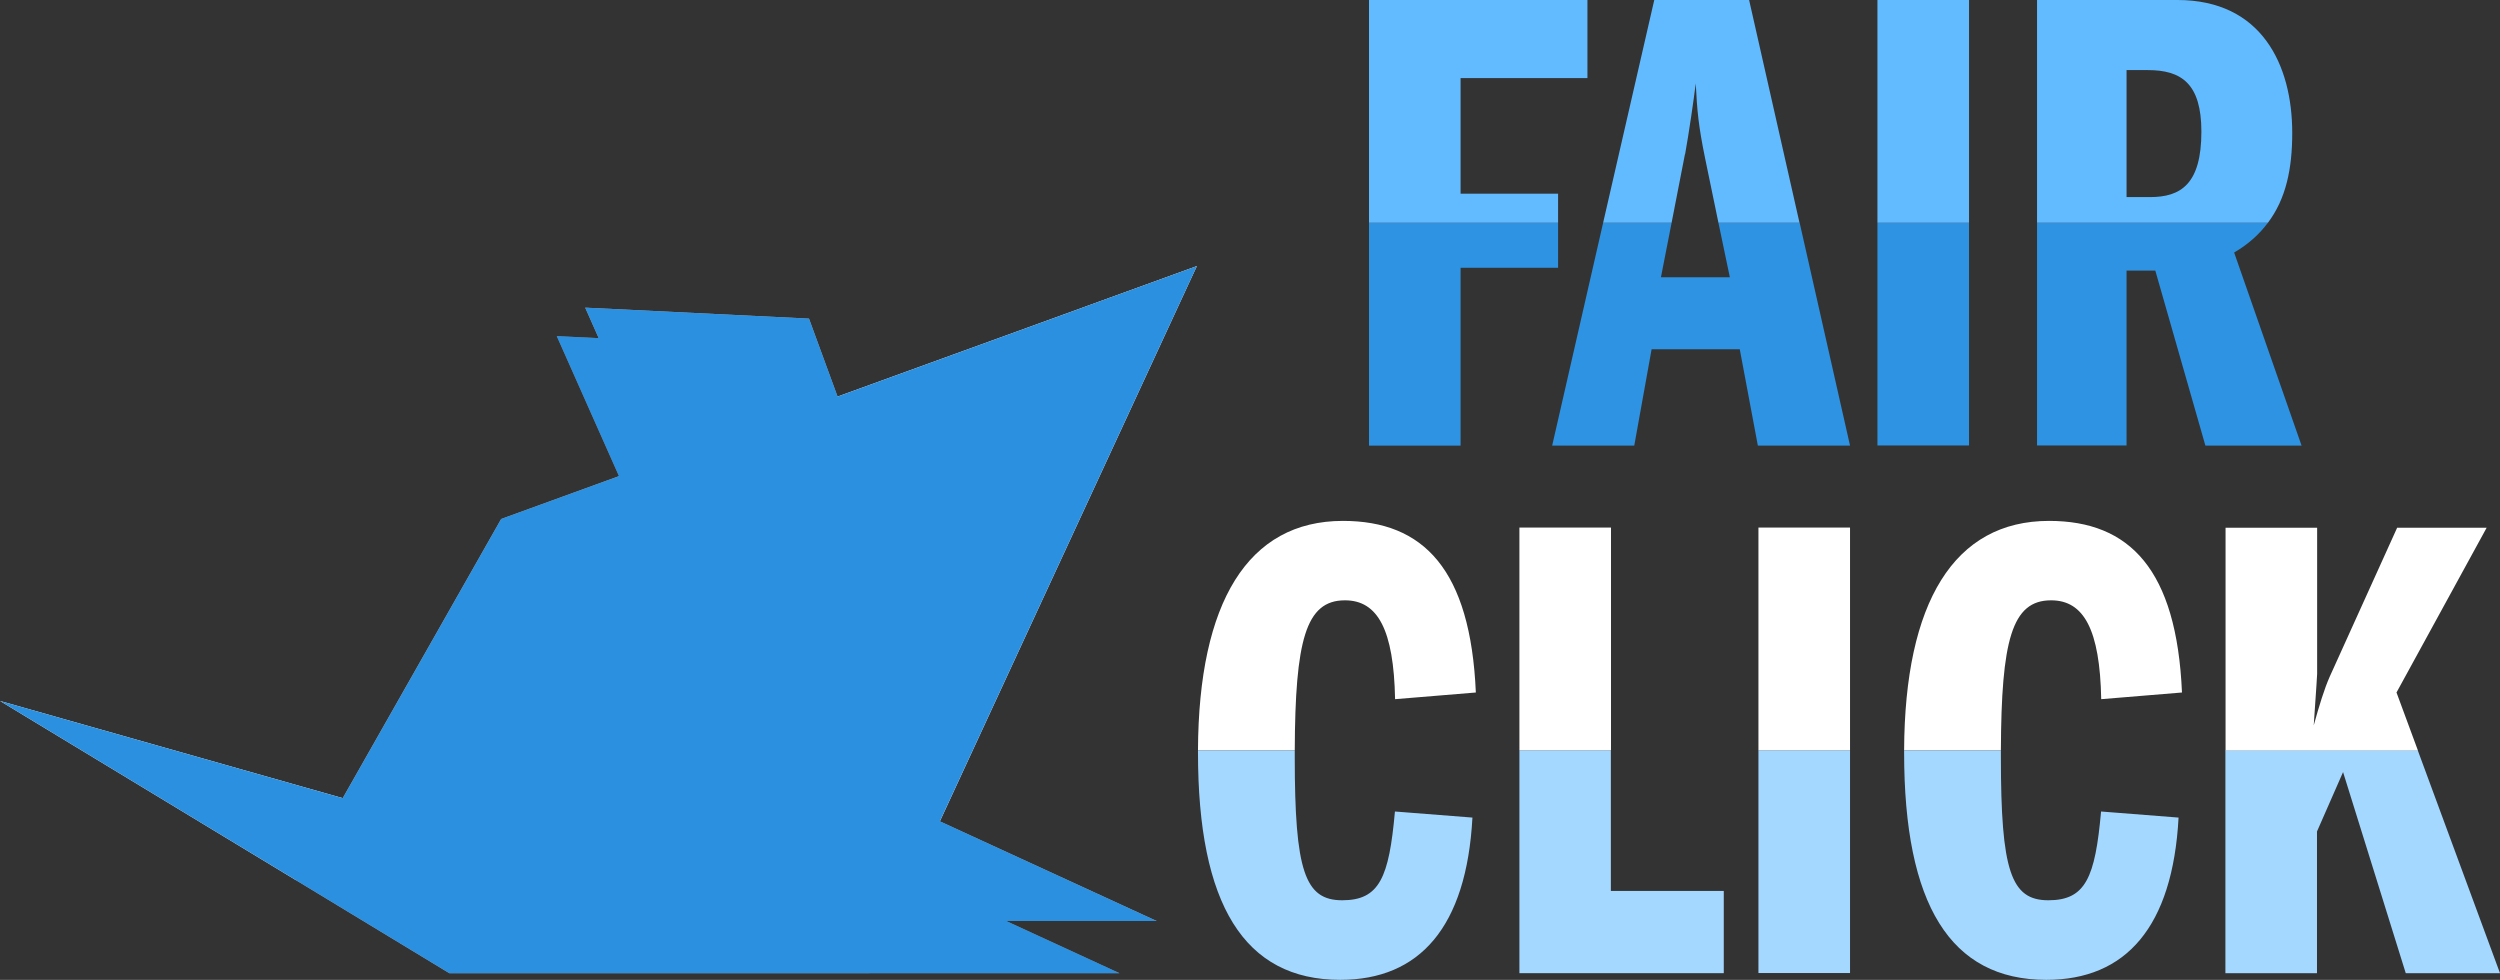
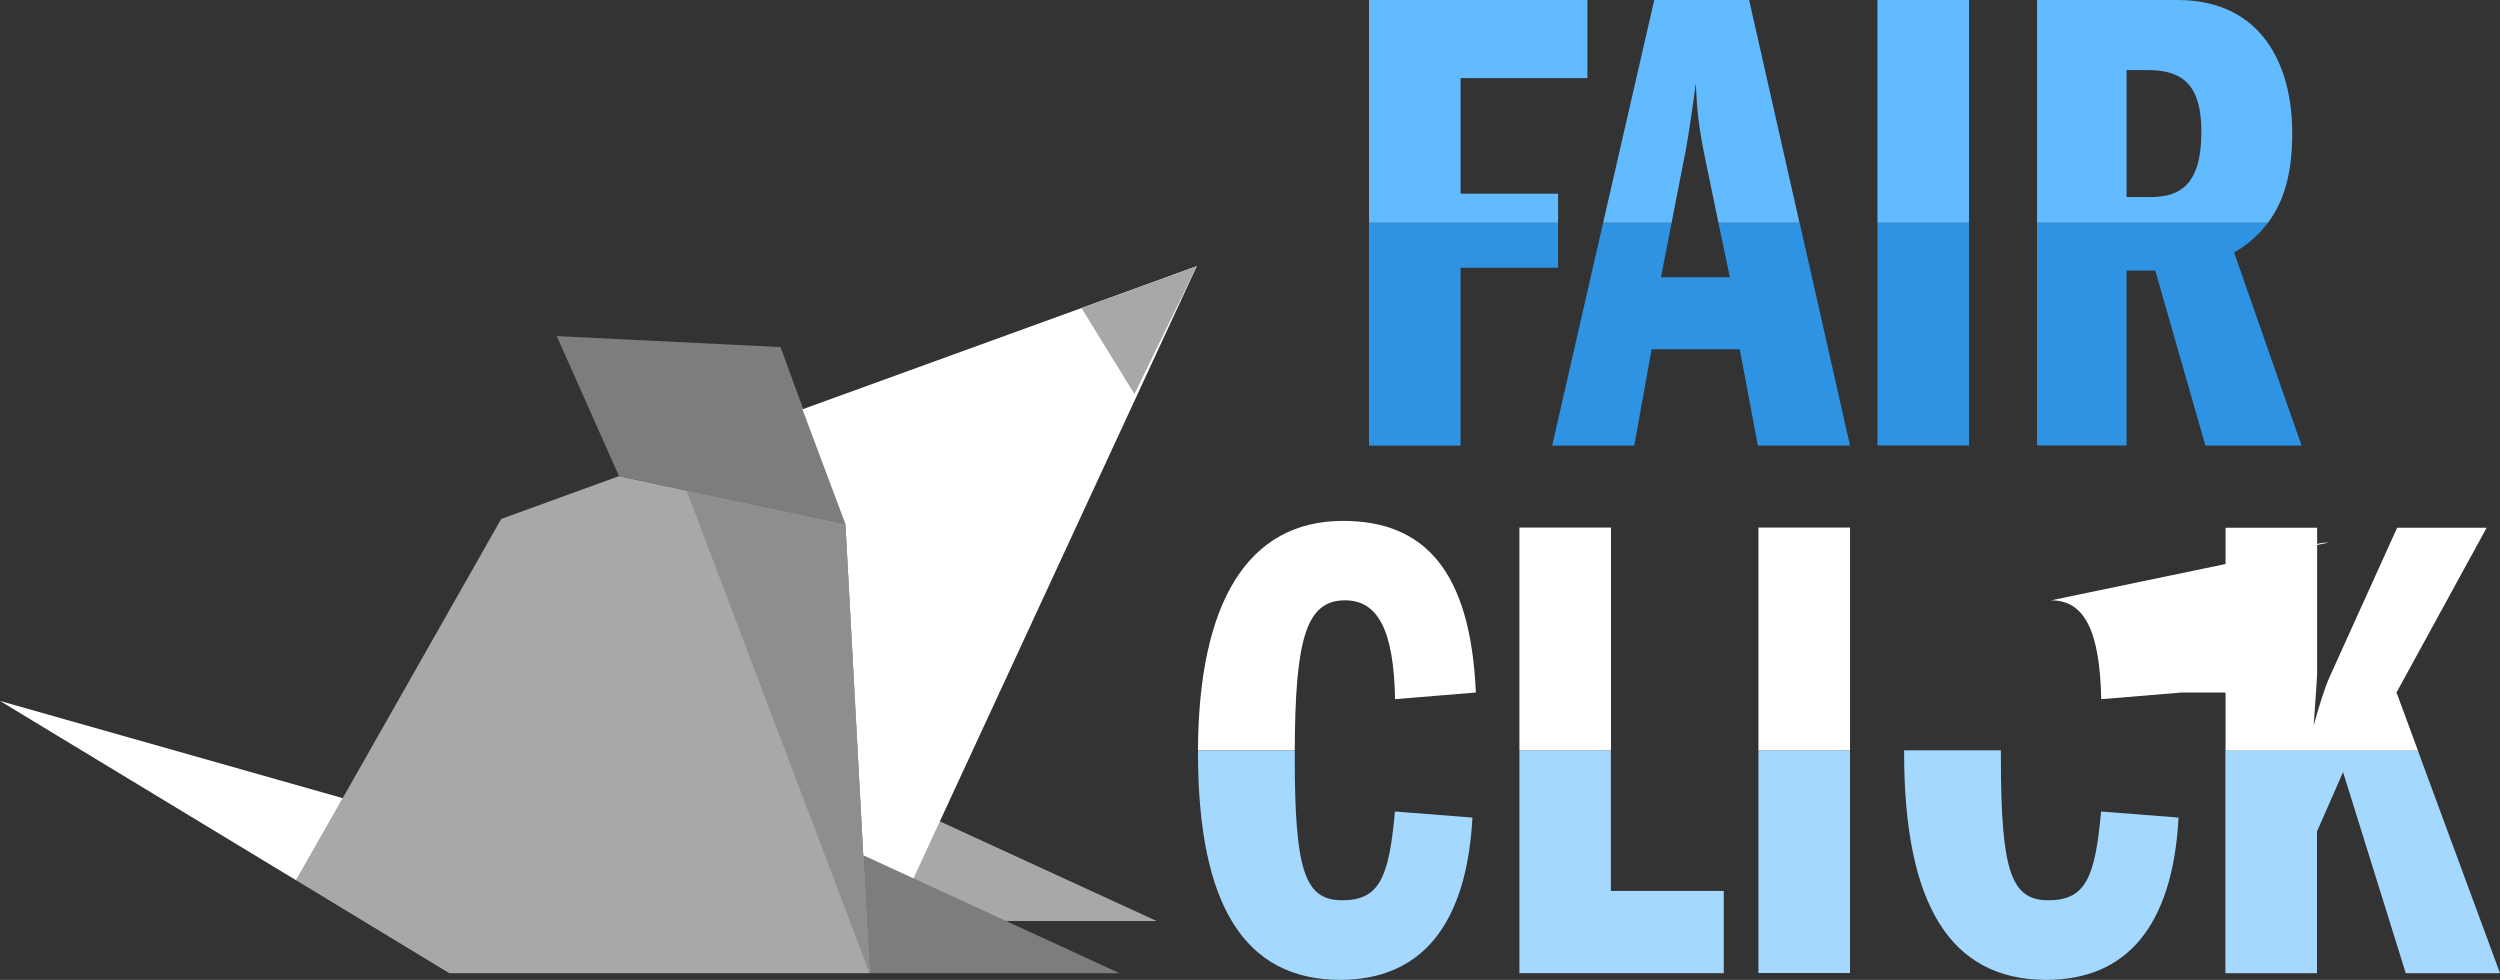
<svg xmlns="http://www.w3.org/2000/svg" viewBox="0 0 168.7 66.12">
  <rect x="0" y="0" width="168.7" height="66.12" fill="#333333" stroke="none" />
  <defs>
    <style>      .cls-1 {        fill: #63bbff;      }      .cls-2 {        fill: #8e8e8e;      }      .cls-3 {        isolation: isolate;      }      .cls-4 {        fill: #2e93e2;      }      .cls-5 {        fill: #7d7d7d;      }      .cls-6 {        fill: #fff;      }      .cls-7 {        fill: #a4d8ff;      }      .cls-8 {        fill: #a8a8a8;      }      .cls-9 {        fill: #2b90df;        mix-blend-mode: overlay;      }    </style>
  </defs>
  <g class="cls-3">
    <g id="Layer_2" data-name="Layer 2">
      <g id="Layer_1-2" data-name="Layer 1">
        <g>
          <g>
            <g>
              <polygon class="cls-4" points="98.56 30.07 98.56 18.07 105.14 18.07 105.14 15.03 92.38 15.03 92.38 30.07 98.56 30.07" />
              <polygon class="cls-1" points="105.14 13.07 98.56 13.07 98.56 5.27 107.12 5.27 107.12 0 92.38 0 92.38 15.03 105.14 15.03 105.14 13.07" />
              <polygon class="cls-4" points="110.28 30.07 111.45 23.57 117.4 23.57 118.62 30.07 124.84 30.07 121.44 15.03 115.96 15.03 116.73 18.71 112.08 18.71 112.8 15.03 108.18 15.03 104.74 30.07 110.28 30.07" />
              <path class="cls-1" d="M113.71,10.41c.27-1.49.59-3.74.72-4.78.09,1.85.18,2.84.63,5.05l.9,4.35h5.47l-3.4-15.03h-6.4l-3.45,15.03h4.62l.9-4.62Z" />
              <rect class="cls-4" x="126.69" y="15.03" width="6.18" height="15.03" />
              <rect class="cls-1" x="126.69" width="6.18" height="15.03" />
              <path class="cls-4" d="M143.5,30.07v-11.81h1.94l3.38,11.81h6.49l-4.55-13.03c.98-.57,1.71-1.25,2.28-2.01h-15.58v15.03h6.04Z" />
              <path class="cls-1" d="M154.68,8.97c0-4.6-2.07-8.97-7.75-8.97h-9.47v15.03h15.58c1.22-1.62,1.64-3.64,1.64-6.06ZM145.08,13.3h-1.58V4.73h1.44c2.25,0,3.61.9,3.61,4.15,0,3.56-1.4,4.42-3.47,4.42Z" />
            </g>
            <g>
              <path class="cls-7" d="M90.44,66.12c5.36,0,8.52-3.56,8.92-10.95l-5.23-.41c-.4,4.46-1.04,5.99-3.56,5.99s-3.2-1.98-3.2-9.65c0-.16,0-.31,0-.47h-6.53c0,.05,0,.1,0,.16,0,10.23,3.11,15.33,9.6,15.33Z" />
              <polygon class="cls-7" points="116.32 65.67 116.32 60.12 108.7 60.12 108.7 50.63 102.53 50.63 102.53 65.67 116.32 65.67" />
              <rect class="cls-7" x="118.66" y="50.63" width="6.18" height="15.03" />
              <path class="cls-7" d="M138.09,66.12c5.36,0,8.52-3.56,8.92-10.95l-5.23-.41c-.4,4.46-1.04,5.99-3.56,5.99s-3.2-1.98-3.2-9.65c0-.16,0-.31,0-.47h-6.53c0,.05,0,.1,0,.16,0,10.23,3.11,15.33,9.6,15.33Z" />
              <polygon class="cls-7" points="156.35 65.67 156.35 56.11 158.11 52.1 162.34 65.67 168.7 65.67 163.15 50.63 150.17 50.63 150.17 65.67 156.35 65.67" />
              <path class="cls-6" d="M90.76,40.51c2.21,0,3.29,1.98,3.38,6.67l5.45-.45c-.36-8.29-3.52-11.58-8.97-11.58-6.41,0-9.74,5.49-9.78,15.48h6.53c.03-7.39.73-10.12,3.38-10.12Z" />
              <rect class="cls-6" x="102.53" y="35.6" width="6.18" height="15.03" />
              <rect class="cls-6" x="118.66" y="35.6" width="6.18" height="15.03" />
-               <path class="cls-6" d="M138.41,40.51c2.21,0,3.29,1.98,3.38,6.67l5.45-.45c-.36-8.29-3.52-11.58-8.97-11.58-6.41,0-9.74,5.49-9.78,15.48h6.53c.03-7.39.73-10.12,3.38-10.12Z" />
+               <path class="cls-6" d="M138.41,40.51c2.21,0,3.29,1.98,3.38,6.67l5.45-.45h6.53c.03-7.39.73-10.12,3.38-10.12Z" />
              <path class="cls-6" d="M161.71,46.74l6.09-11.13h-6.04l-4.55,10.05c-.36.81-.72,1.98-1.08,3.29.18-2.75.23-3.25.23-3.47v-9.87h-6.18v15.03h12.98l-1.44-3.9Z" />
            </g>
          </g>
          <g>
-             <polygon class="cls-8" points="58.97 33.46 54.59 21.5 39.49 20.76 43.69 30.21 58.97 33.46" />
            <polygon class="cls-8" points="61.18 62.15 78.05 62.15 62.21 54.87 61.18 62.15" />
            <polygon class="cls-8" points="58.68 65.67 30.32 65.67 19.98 59.4 33.82 35.02 41.77 32.13 57.05 35.38 58.68 65.67" />
            <polygon class="cls-6" points="23.13 53.86 0 47.3 19.98 59.4 23.13 53.86" />
            <polygon class="cls-5" points="57.05 35.38 52.67 23.42 37.57 22.68 41.77 32.13 57.05 35.38" />
            <polygon class="cls-6" points="54.15 27.62 57.05 35.38 58.68 65.67 80.76 17.96 54.15 27.62" />
            <polygon class="cls-8" points="72.98 20.79 76.55 26.59 80.76 17.96 72.98 20.79" />
            <polygon class="cls-2" points="58.68 65.67 46.33 33.1 57.05 35.38 58.68 65.67" />
            <polygon class="cls-5" points="58.25 57.71 58.68 65.67 75.54 65.67 58.25 57.71" />
-             <path class="cls-5" d="M61.99,28.62c-1.17,0-2.12.95-2.12,2.12s.95,2.12,2.12,2.12,2.12-.95,2.12-2.12-.95-2.12-2.12-2.12Z" />
          </g>
-           <polygon class="cls-9" points="56.52 26.76 54.59 21.5 39.49 20.76 40.4 22.82 37.57 22.68 41.77 32.13 33.82 35.02 23.13 53.86 0 47.3 19.98 59.4 30.32 65.67 58.68 65.67 58.68 65.67 75.54 65.67 67.9 62.15 78.05 62.15 63.42 55.42 80.76 17.96 56.52 26.76" />
        </g>
      </g>
    </g>
  </g>
</svg>